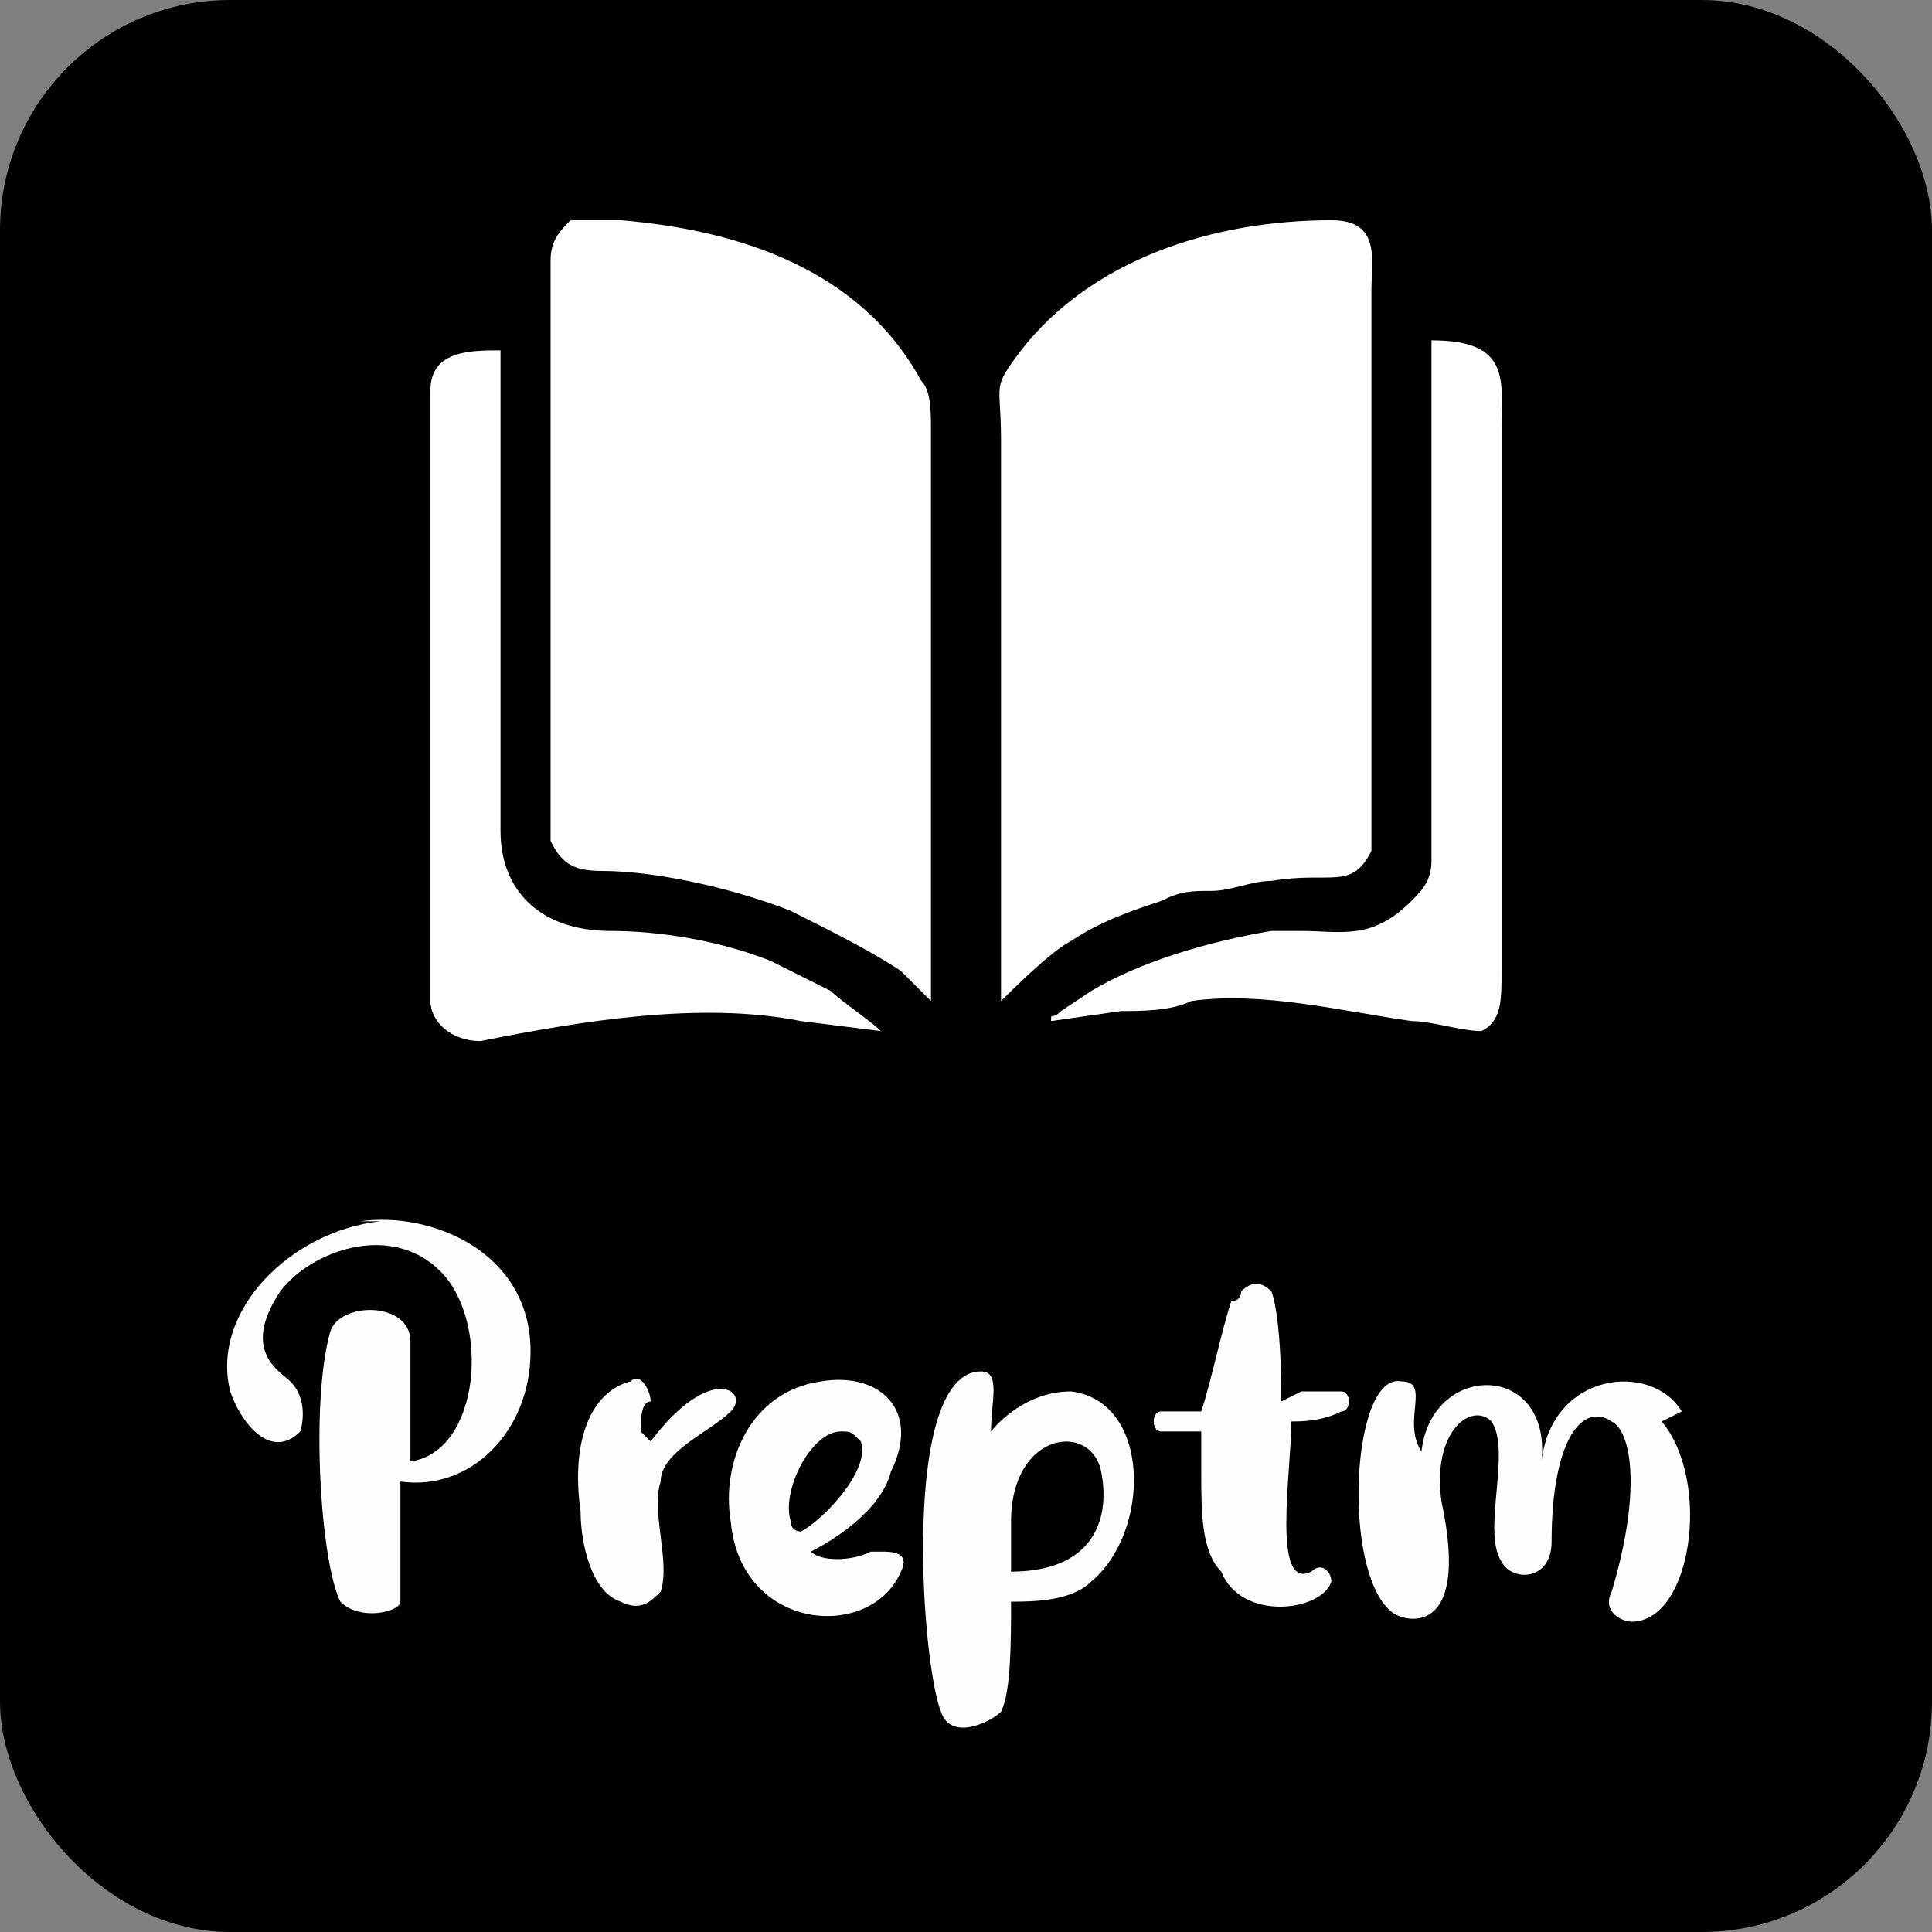
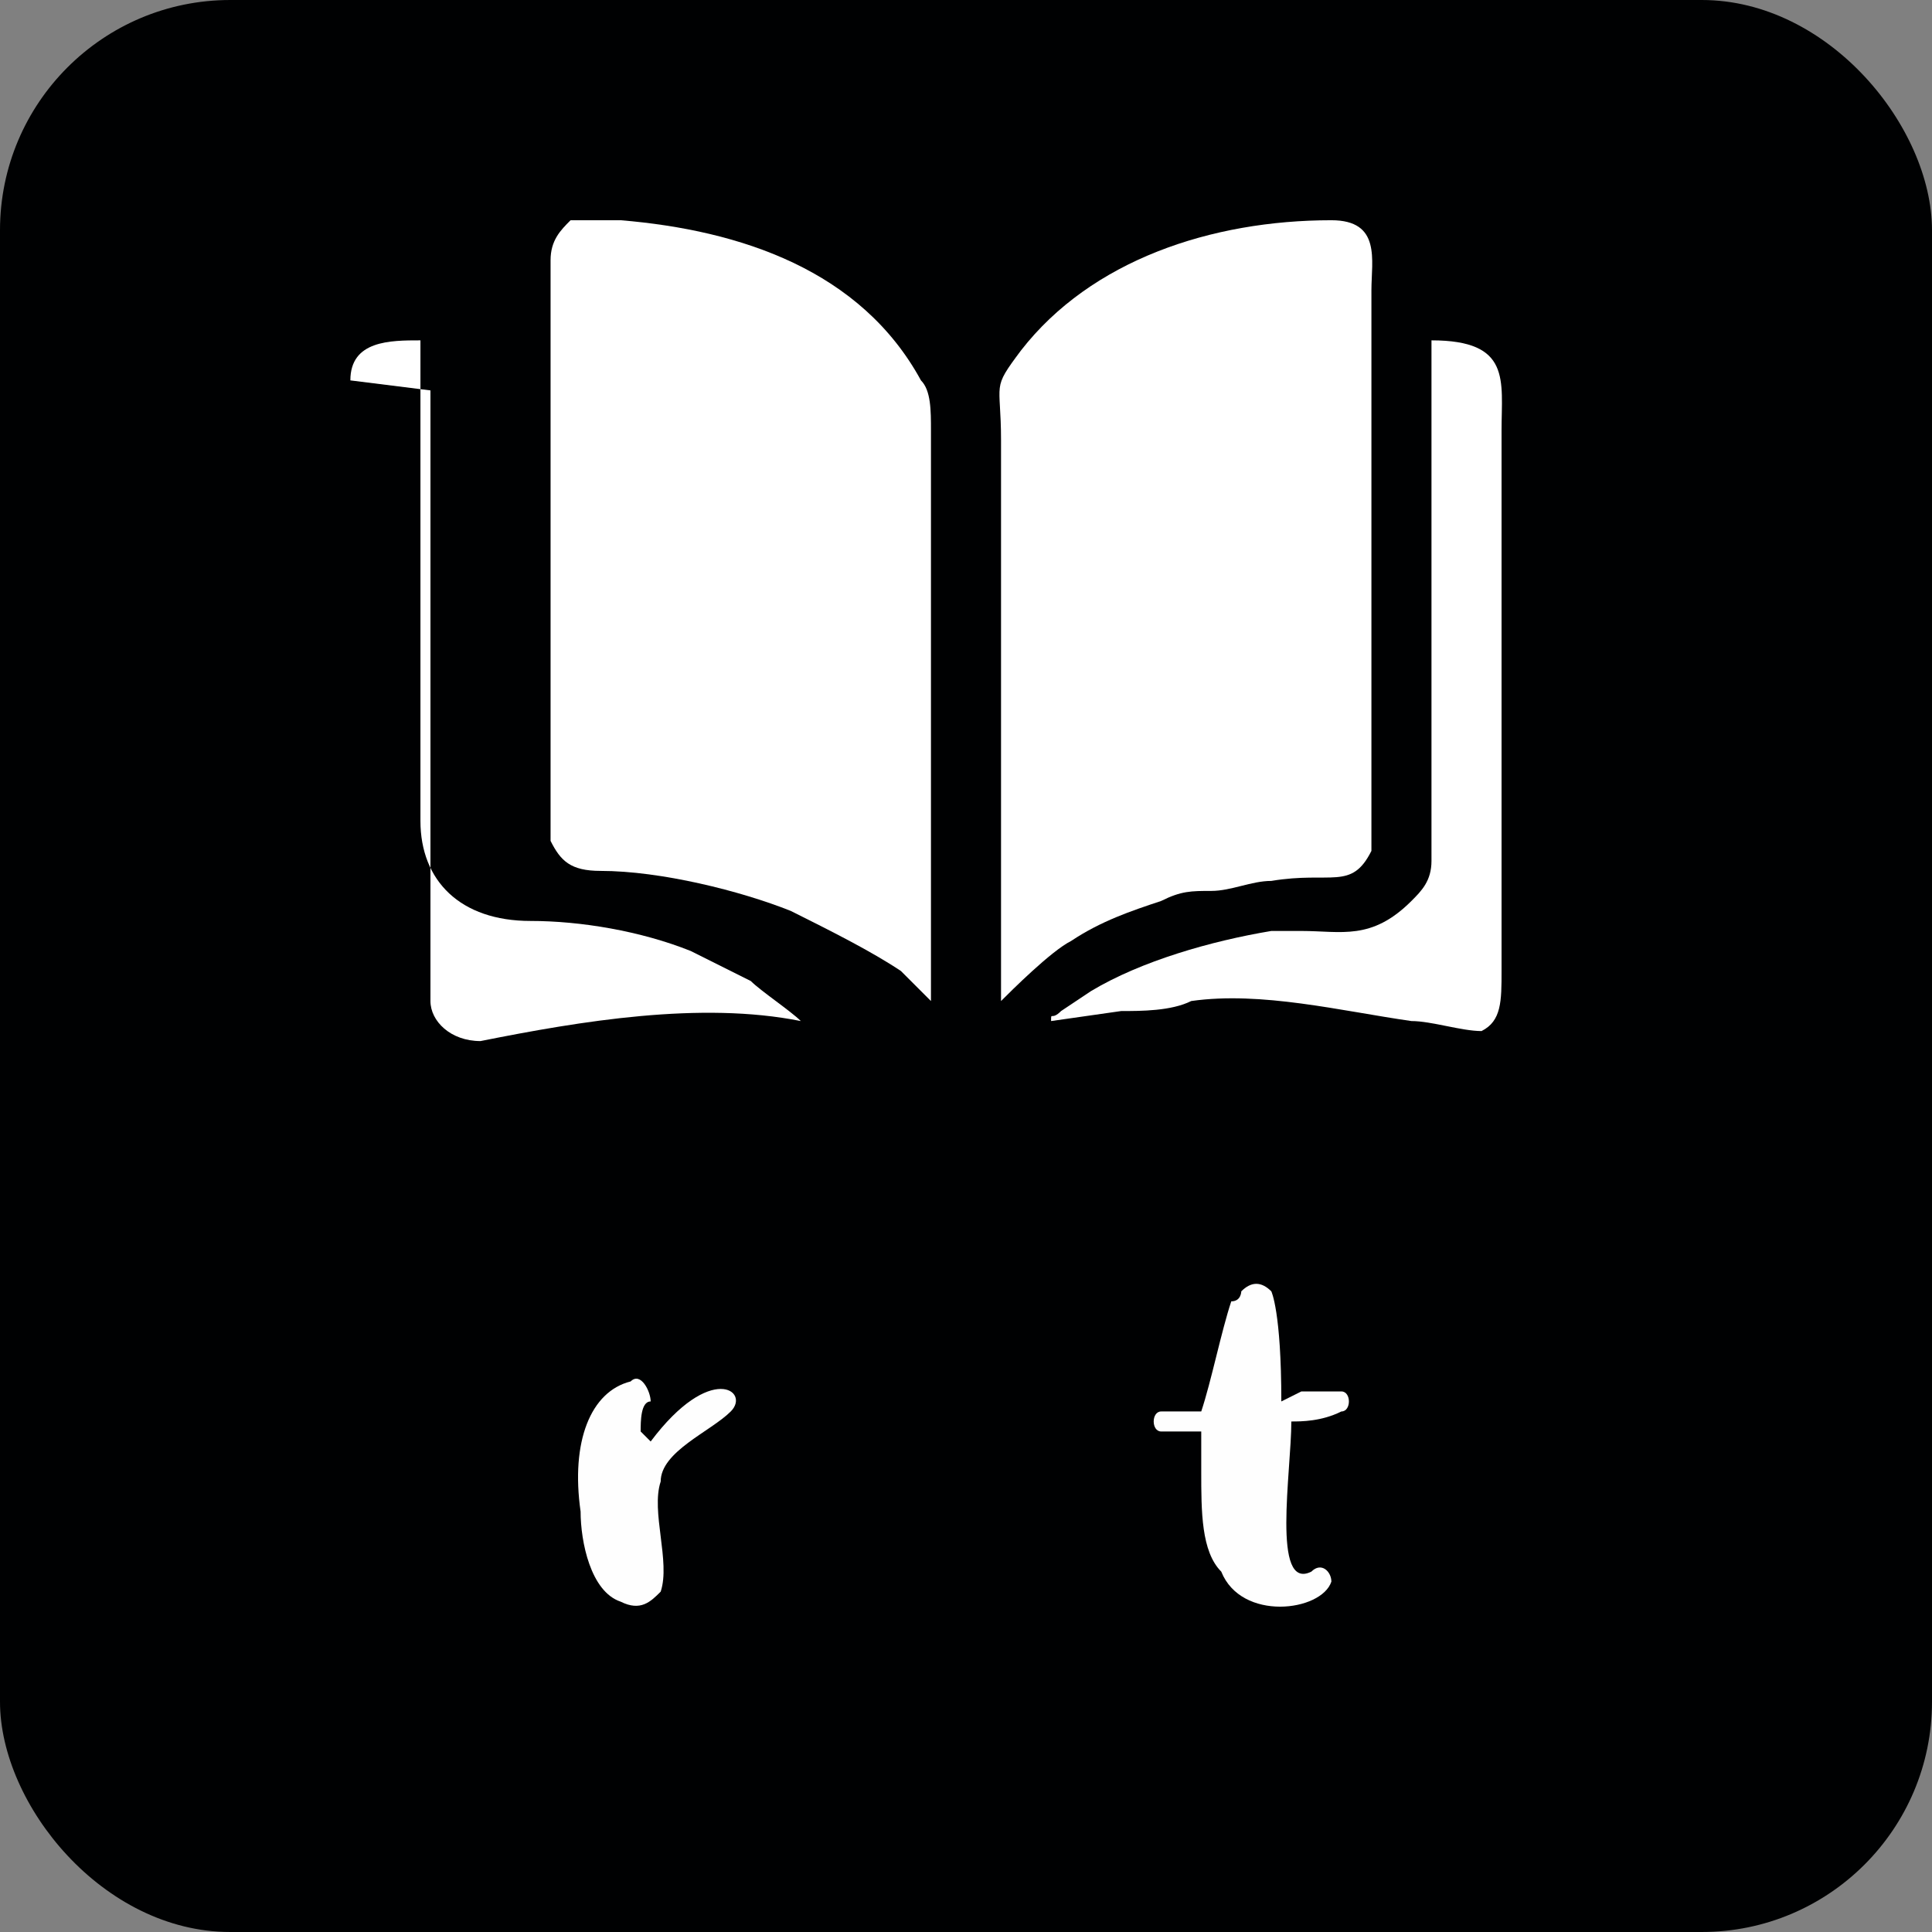
<svg xmlns="http://www.w3.org/2000/svg" xml:space="preserve" width="8.598mm" height="8.598mm" version="1.1" style="shape-rendering:geometricPrecision; text-rendering:geometricPrecision; image-rendering:optimizeQuality; fill-rule:evenodd; clip-rule:evenodd" viewBox="0 0 193 193">
  <rect x="0" y="0" width="193" height="193" fill="#808080" stroke="none" />
  <defs>
    <style type="text/css">
   
    .fil0 {fill:#000102}
    .fil1 {fill:white}
    .fil2 {fill:#FEFEFE;fill-rule:nonzero}
   
  </style>
  </defs>
  <g id="Layer_x0020_1">
    <rect class="fil0" width="193" height="193" rx="23" ry="23" />
    <g id="_221638272">
      <path class="fil1" d="M100 100c1,-1 5,-5 7,-6 3,-2 6,-3 9,-4 2,-1 3,-1 5,-1 2,0 4,-1 6,-1 6,-1 8,1 10,-3l0 -56c0,-3 1,-7 -4,-7 -12,0 -24,4 -31,13 -3,4 -2,3 -2,9 0,4 0,7 0,11 0,15 0,30 0,44 0,1 0,0 0,1z" />
      <path class="fil1" d="M55 26l0 51c0,2 0,6 0,7 1,2 2,3 5,3 6,0 14,2 19,4 4,2 8,4 11,6 0,0 3,3 3,3l0 -57c0,-2 0,-4 -1,-5 -6,-11 -18,-15 -30,-16 -2,0 -4,0 -5,0 -1,1 -2,2 -2,4z" />
-       <path class="fil1" d="M43 39l0 61c0,2 2,4 5,4 10,-2 22,-4 32,-2l8 1c-1,-1 -4,-3 -5,-4 -2,-1 -4,-2 -6,-3 -5,-2 -11,-3 -16,-3 -7,0 -11,-4 -11,-10l0 -48c-3,0 -7,0 -7,4z" />
+       <path class="fil1" d="M43 39l0 61c0,2 2,4 5,4 10,-2 22,-4 32,-2c-1,-1 -4,-3 -5,-4 -2,-1 -4,-2 -6,-3 -5,-2 -11,-3 -16,-3 -7,0 -11,-4 -11,-10l0 -48c-3,0 -7,0 -7,4z" />
      <path class="fil1" d="M143 86c0,2 -1,3 -2,4 -4,4 -7,3 -11,3 -1,0 -2,0 -3,0 -6,1 -13,3 -18,6l-3 2c-1,1 -1,0 -1,1l7 -1c2,0 5,0 7,-1 7,-1 15,1 22,2 2,0 5,1 7,1 2,-1 2,-3 2,-6 0,-3 0,-5 0,-8 0,-15 0,-31 0,-46 0,-5 1,-9 -7,-9 0,1 0,11 0,13l0 35c0,1 0,3 0,3 0,0 0,0 0,0z" />
    </g>
-     <path class="fil2" d="M38 122c-9,1 -17,9 -15,17 1,3 4,7 7,4 0,0 1,-3 -1,-5 -1,-1 -5,-3 -1,-9 3,-4 11,-7 16,-2 5,5 4,18 -3,19 0,0 0,-2 0,-12 0,-4 -7,-4 -8,-1 -2,7 -1,23 1,27 2,2 6,1 6,0 0,-3 0,-9 0,-12 7,1 13,-5 13,-13 0,-10 -10,-14 -17,-13z" />
    <path id="1" class="fil2" d="M64 143c0,-1 0,-3 1,-3 0,-1 -1,-3 -2,-2 -4,1 -6,6 -5,13 0,3 1,8 4,9 2,1 3,0 4,-1 1,-3 -1,-8 0,-11 0,-3 5,-5 7,-7 2,-2 -2,-5 -8,3z" />
-     <path id="2" class="fil2" d="M87 155c-2,1 -5,1 -6,0 2,-1 7,-4 8,-8 3,-6 -1,-10 -7,-9 -7,1 -10,8 -9,14 1,11 14,12 17,5 1,-2 -1,-2 -2,-2zm-8 -3c-1,-3 2,-9 5,-9 1,0 1,0 2,1 1,3 -4,8 -6,9 0,0 -1,0 -1,-1z" />
-     <path id="3" class="fil2" d="M107 139c-5,0 -8,4 -8,4 0,-3 1,-6 -1,-6 -8,0 -6,29 -4,34 1,3 5,1 6,0 1,-2 1,-7 1,-11 2,0 6,0 8,-2 6,-5 6,-18 -2,-19l0 0zm-6 13c0,-9 8,-10 9,-5 1,5 -1,10 -9,10 0,-2 0,-4 0,-5z" />
    <path id="4" class="fil2" d="M128 140c0,-9 -1,-11 -1,-11 -1,-1 -2,-1 -3,0 0,0 0,1 -1,1 -1,3 -2,8 -3,11 -2,0 -3,0 -4,0 -1,0 -1,2 0,2 1,0 3,0 4,0l0 4c0,4 0,8 2,10 2,5 10,4 11,1 0,-1 -1,-2 -2,-1 -4,2 -2,-10 -2,-15 1,0 3,0 5,-1 1,0 1,-2 0,-2l-4 0z" />
-     <path id="5" class="fil2" d="M168 141c-3,-5 -13,-4 -14,5 1,-10 -11,-10 -12,-1 -2,-3 1,-7 -2,-7 -5,-1 -6,19 -1,23 1,1 8,3 5,-11 -1,-7 3,-10 5,-8 2,3 -1,11 1,14 1,2 5,2 5,-2 0,-10 3,-14 6,-12 2,1 3,7 0,17 -1,2 1,3 2,3 6,0 8,-14 3,-20z" />
  </g>
</svg>